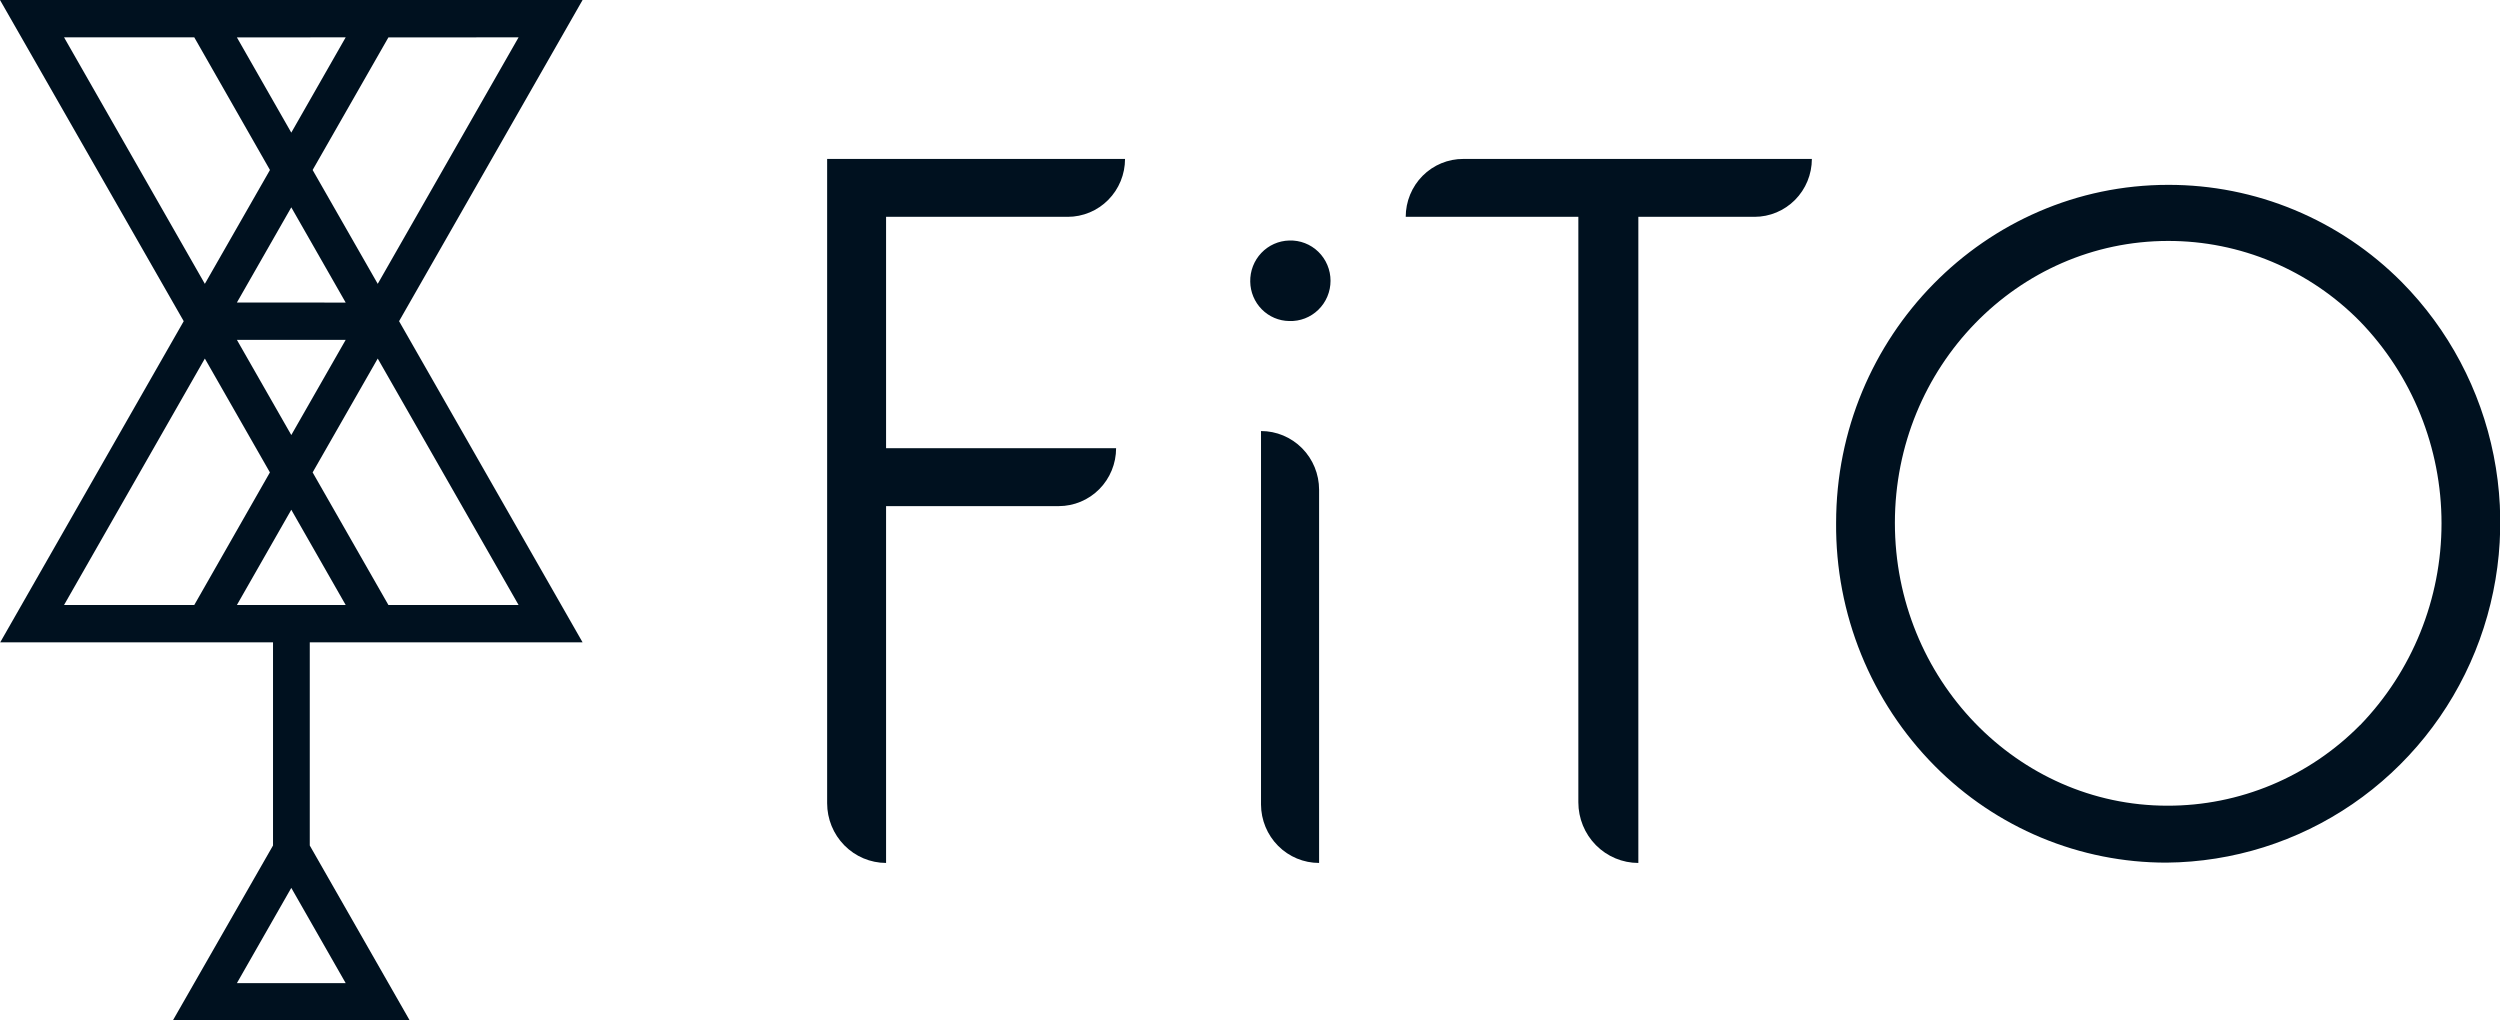
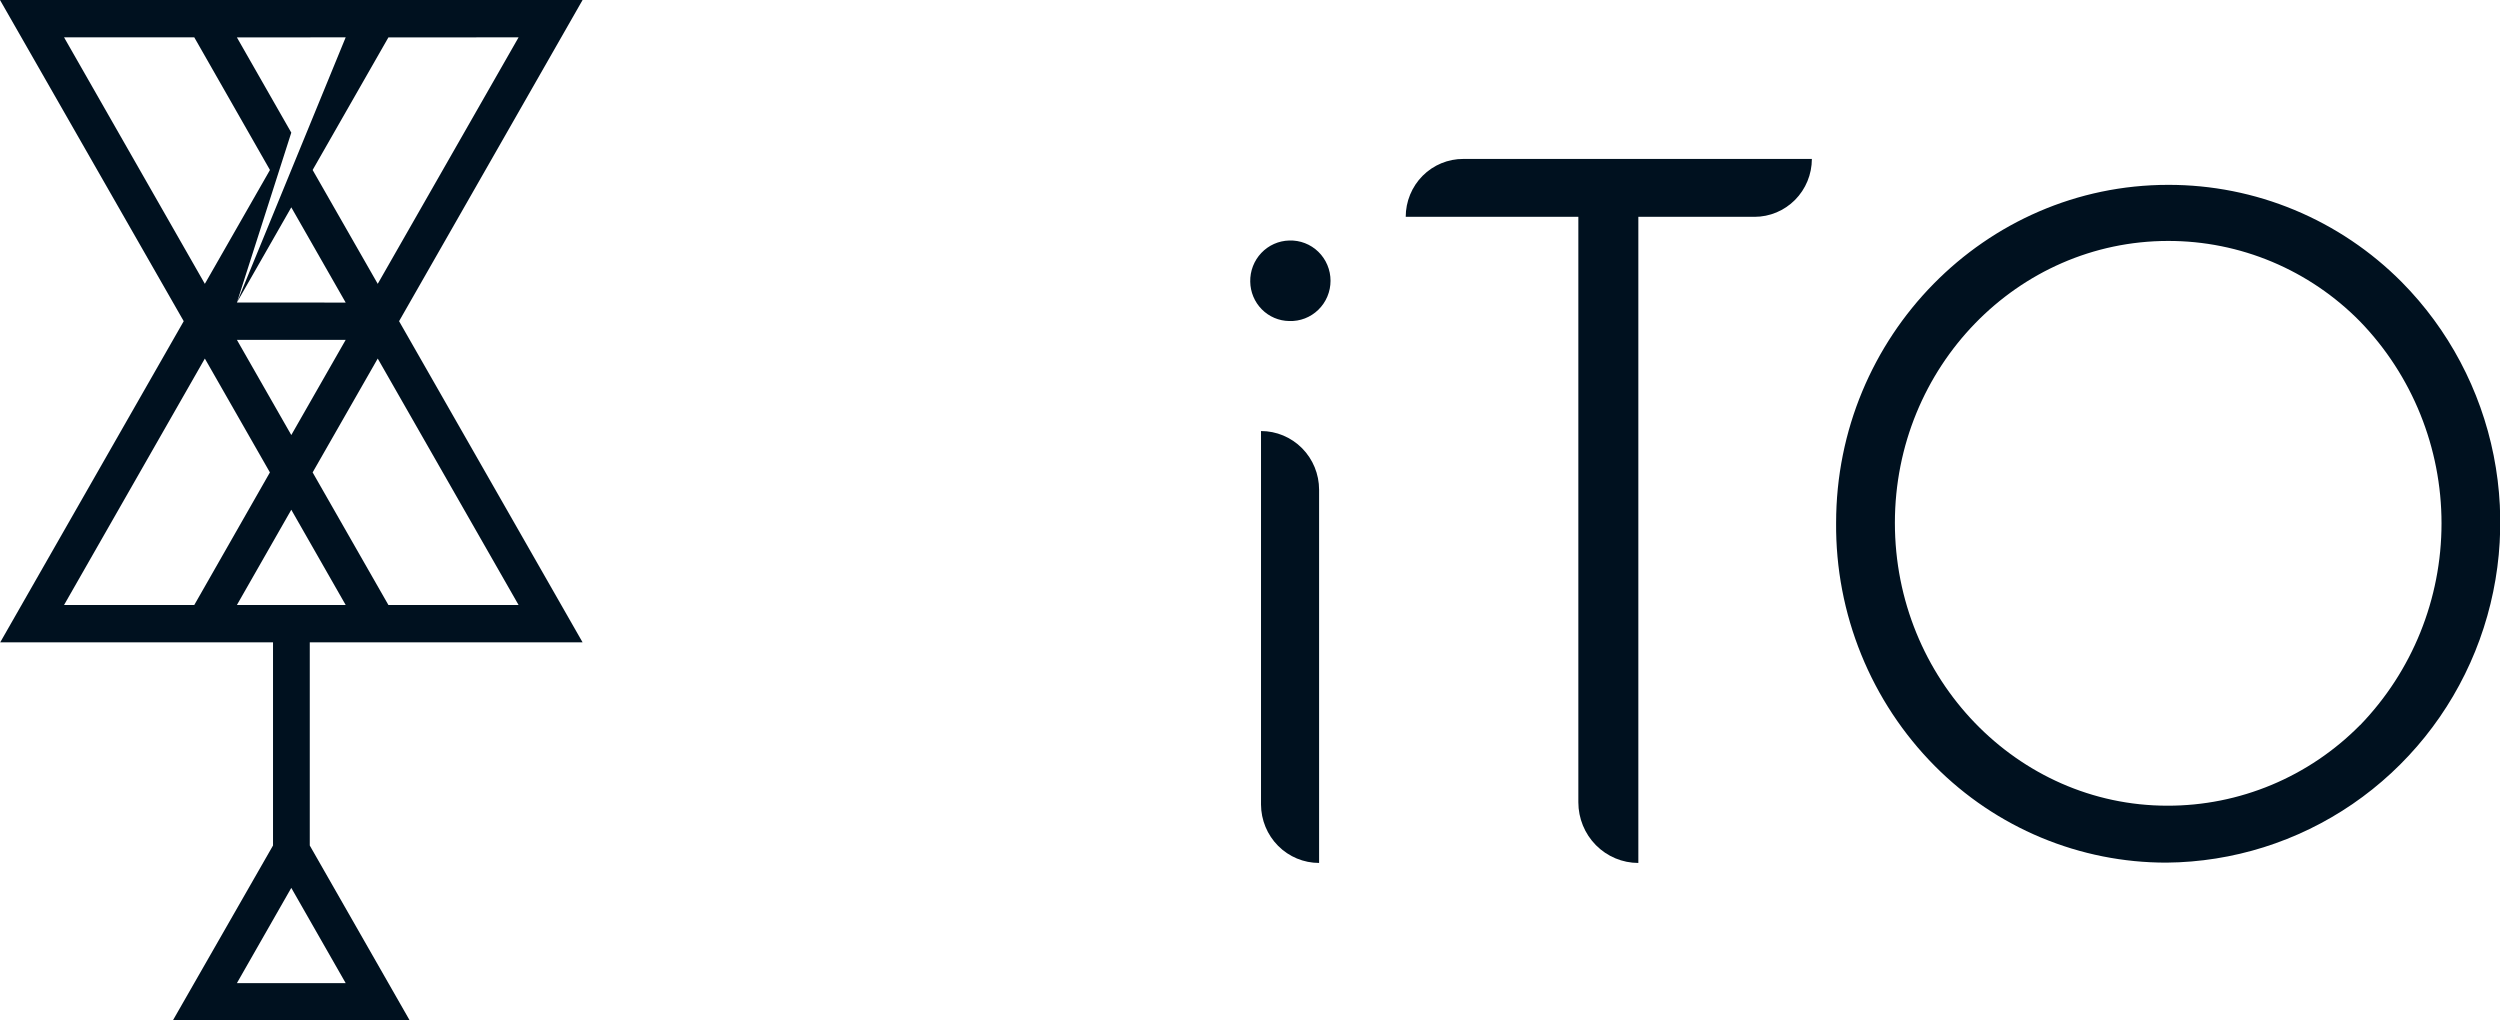
<svg xmlns="http://www.w3.org/2000/svg" width="392" height="160" viewBox="0 0 392 160" fill="none">
  <g clip-path="url(#clip0_3575_13020)">
-     <path d="M91.349 0L0 0L28.807 50.363L0.033 100.718H42.809V132.576L27.102 160.008H64.247L48.572 132.576V100.718H91.349L62.575 50.363L91.349 0ZM37.146 154.152L45.674 139.219L54.203 154.152H37.146ZM81.313 5.856L59.229 44.507L49.02 26.654L60.902 5.865L81.313 5.856ZM54.203 53.291L45.674 68.216L37.146 53.291H54.203ZM37.146 47.435L45.674 32.51L54.203 47.444L37.146 47.435ZM54.203 5.856L45.674 20.798L37.146 5.865L54.203 5.856ZM10.044 5.856L30.463 5.856L42.329 26.654L32.12 44.507L10.044 5.856ZM10.044 94.862L32.12 56.22L42.321 74.073L30.463 94.862H10.044ZM37.146 94.862L45.674 79.929L54.203 94.862L37.146 94.862ZM81.313 94.862H60.902L49.02 74.073L59.229 56.22L81.313 94.862Z" fill="#00111F" />
-     <path d="M176.405 24.922L129.695 24.922V125.941C129.695 128.421 130.668 130.799 132.4 132.555C134.132 134.311 136.482 135.303 138.936 135.311V135.311V79.359H166.013C168.398 79.359 170.685 78.402 172.372 76.698C174.058 74.995 175.005 72.684 175.005 70.274H138.936V33.999H167.421C168.6 33.999 169.769 33.764 170.859 33.308C171.949 32.852 172.939 32.183 173.773 31.34C174.608 30.497 175.269 29.497 175.721 28.396C176.172 27.294 176.405 26.114 176.405 24.922V24.922Z" fill="#00111F" />
+     <path d="M91.349 0L0 0L28.807 50.363L0.033 100.718H42.809V132.576L27.102 160.008H64.247L48.572 132.576V100.718H91.349L62.575 50.363L91.349 0ZM37.146 154.152L45.674 139.219L54.203 154.152H37.146ZM81.313 5.856L59.229 44.507L49.02 26.654L60.902 5.865L81.313 5.856ZM54.203 53.291L45.674 68.216L37.146 53.291H54.203ZM37.146 47.435L45.674 32.51L54.203 47.444L37.146 47.435ZL45.674 20.798L37.146 5.865L54.203 5.856ZM10.044 5.856L30.463 5.856L42.329 26.654L32.12 44.507L10.044 5.856ZM10.044 94.862L32.12 56.22L42.321 74.073L30.463 94.862H10.044ZM37.146 94.862L45.674 79.929L54.203 94.862L37.146 94.862ZM81.313 94.862H60.902L49.02 74.073L59.229 56.22L81.313 94.862Z" fill="#00111F" />
    <path d="M206.834 135.31V76.79C206.834 74.349 205.875 72.009 204.167 70.283C202.459 68.557 200.142 67.587 197.726 67.587V126.149C197.737 128.583 198.701 130.913 200.408 132.63C202.115 134.347 204.426 135.31 206.834 135.31V135.31Z" fill="#00111F" />
    <path d="M202.148 50.337C202.988 50.368 203.825 50.228 204.61 49.925C205.394 49.621 206.11 49.161 206.715 48.572C207.32 47.983 207.801 47.277 208.13 46.495C208.458 45.714 208.627 44.874 208.627 44.025C208.627 43.176 208.458 42.336 208.13 41.555C207.801 40.774 207.32 40.068 206.715 39.478C206.11 38.889 205.394 38.429 204.61 38.126C203.825 37.823 202.988 37.682 202.148 37.713C200.492 37.753 198.919 38.454 197.774 39.663C196.628 40.872 196.004 42.49 196.037 44.163C196.059 45.794 196.71 47.352 197.851 48.505C198.992 49.658 200.534 50.316 202.148 50.337V50.337Z" fill="#00111F" />
    <path d="M220.417 33.999H247.485V125.799C247.485 128.321 248.476 130.739 250.24 132.523C252.004 134.306 254.396 135.309 256.892 135.312V135.312V33.999H275.109C277.492 33.999 279.778 33.043 281.464 31.341C283.151 29.639 284.099 27.33 284.101 24.922L229.451 24.922C228.267 24.916 227.094 25.147 225.999 25.601C224.904 26.054 223.908 26.722 223.068 27.565C222.229 28.409 221.563 29.411 221.108 30.515C220.653 31.619 220.418 32.803 220.417 33.999Z" fill="#00111F" />
    <path d="M376.585 44.221C371.771 39.376 366.06 35.536 359.777 32.922C353.495 30.308 346.764 28.971 339.969 28.986C311.261 28.986 287.902 52.763 287.902 81.993C287.843 89.067 289.181 96.082 291.839 102.627C294.496 109.172 298.419 115.115 303.378 120.109C308.153 124.922 313.819 128.737 320.053 131.337C326.288 133.937 332.968 135.27 339.712 135.26C350.113 135.169 360.255 131.975 368.865 126.081C377.475 120.186 384.17 111.853 388.109 102.127C392.048 92.402 393.056 81.717 391.005 71.415C388.955 61.113 383.938 51.652 376.585 44.221V44.221ZM370.043 113.709C366.082 117.721 361.375 120.902 356.192 123.068C351.009 125.235 345.454 126.345 339.845 126.333C316.287 126.333 297.118 106.439 297.118 81.993C297.118 57.548 316.345 37.779 339.969 37.779C345.562 37.772 351.101 38.885 356.266 41.053C361.43 43.222 366.119 46.402 370.06 50.412C378.246 58.87 382.83 70.23 382.83 82.061C382.83 93.891 378.246 105.251 370.06 113.709H370.043Z" fill="#00111F" />
  </g>
  <defs>
    <clipPath id="clip0_3575_13020">
      <rect width="392" height="160" fill="white" />
    </clipPath>
  </defs>
</svg>